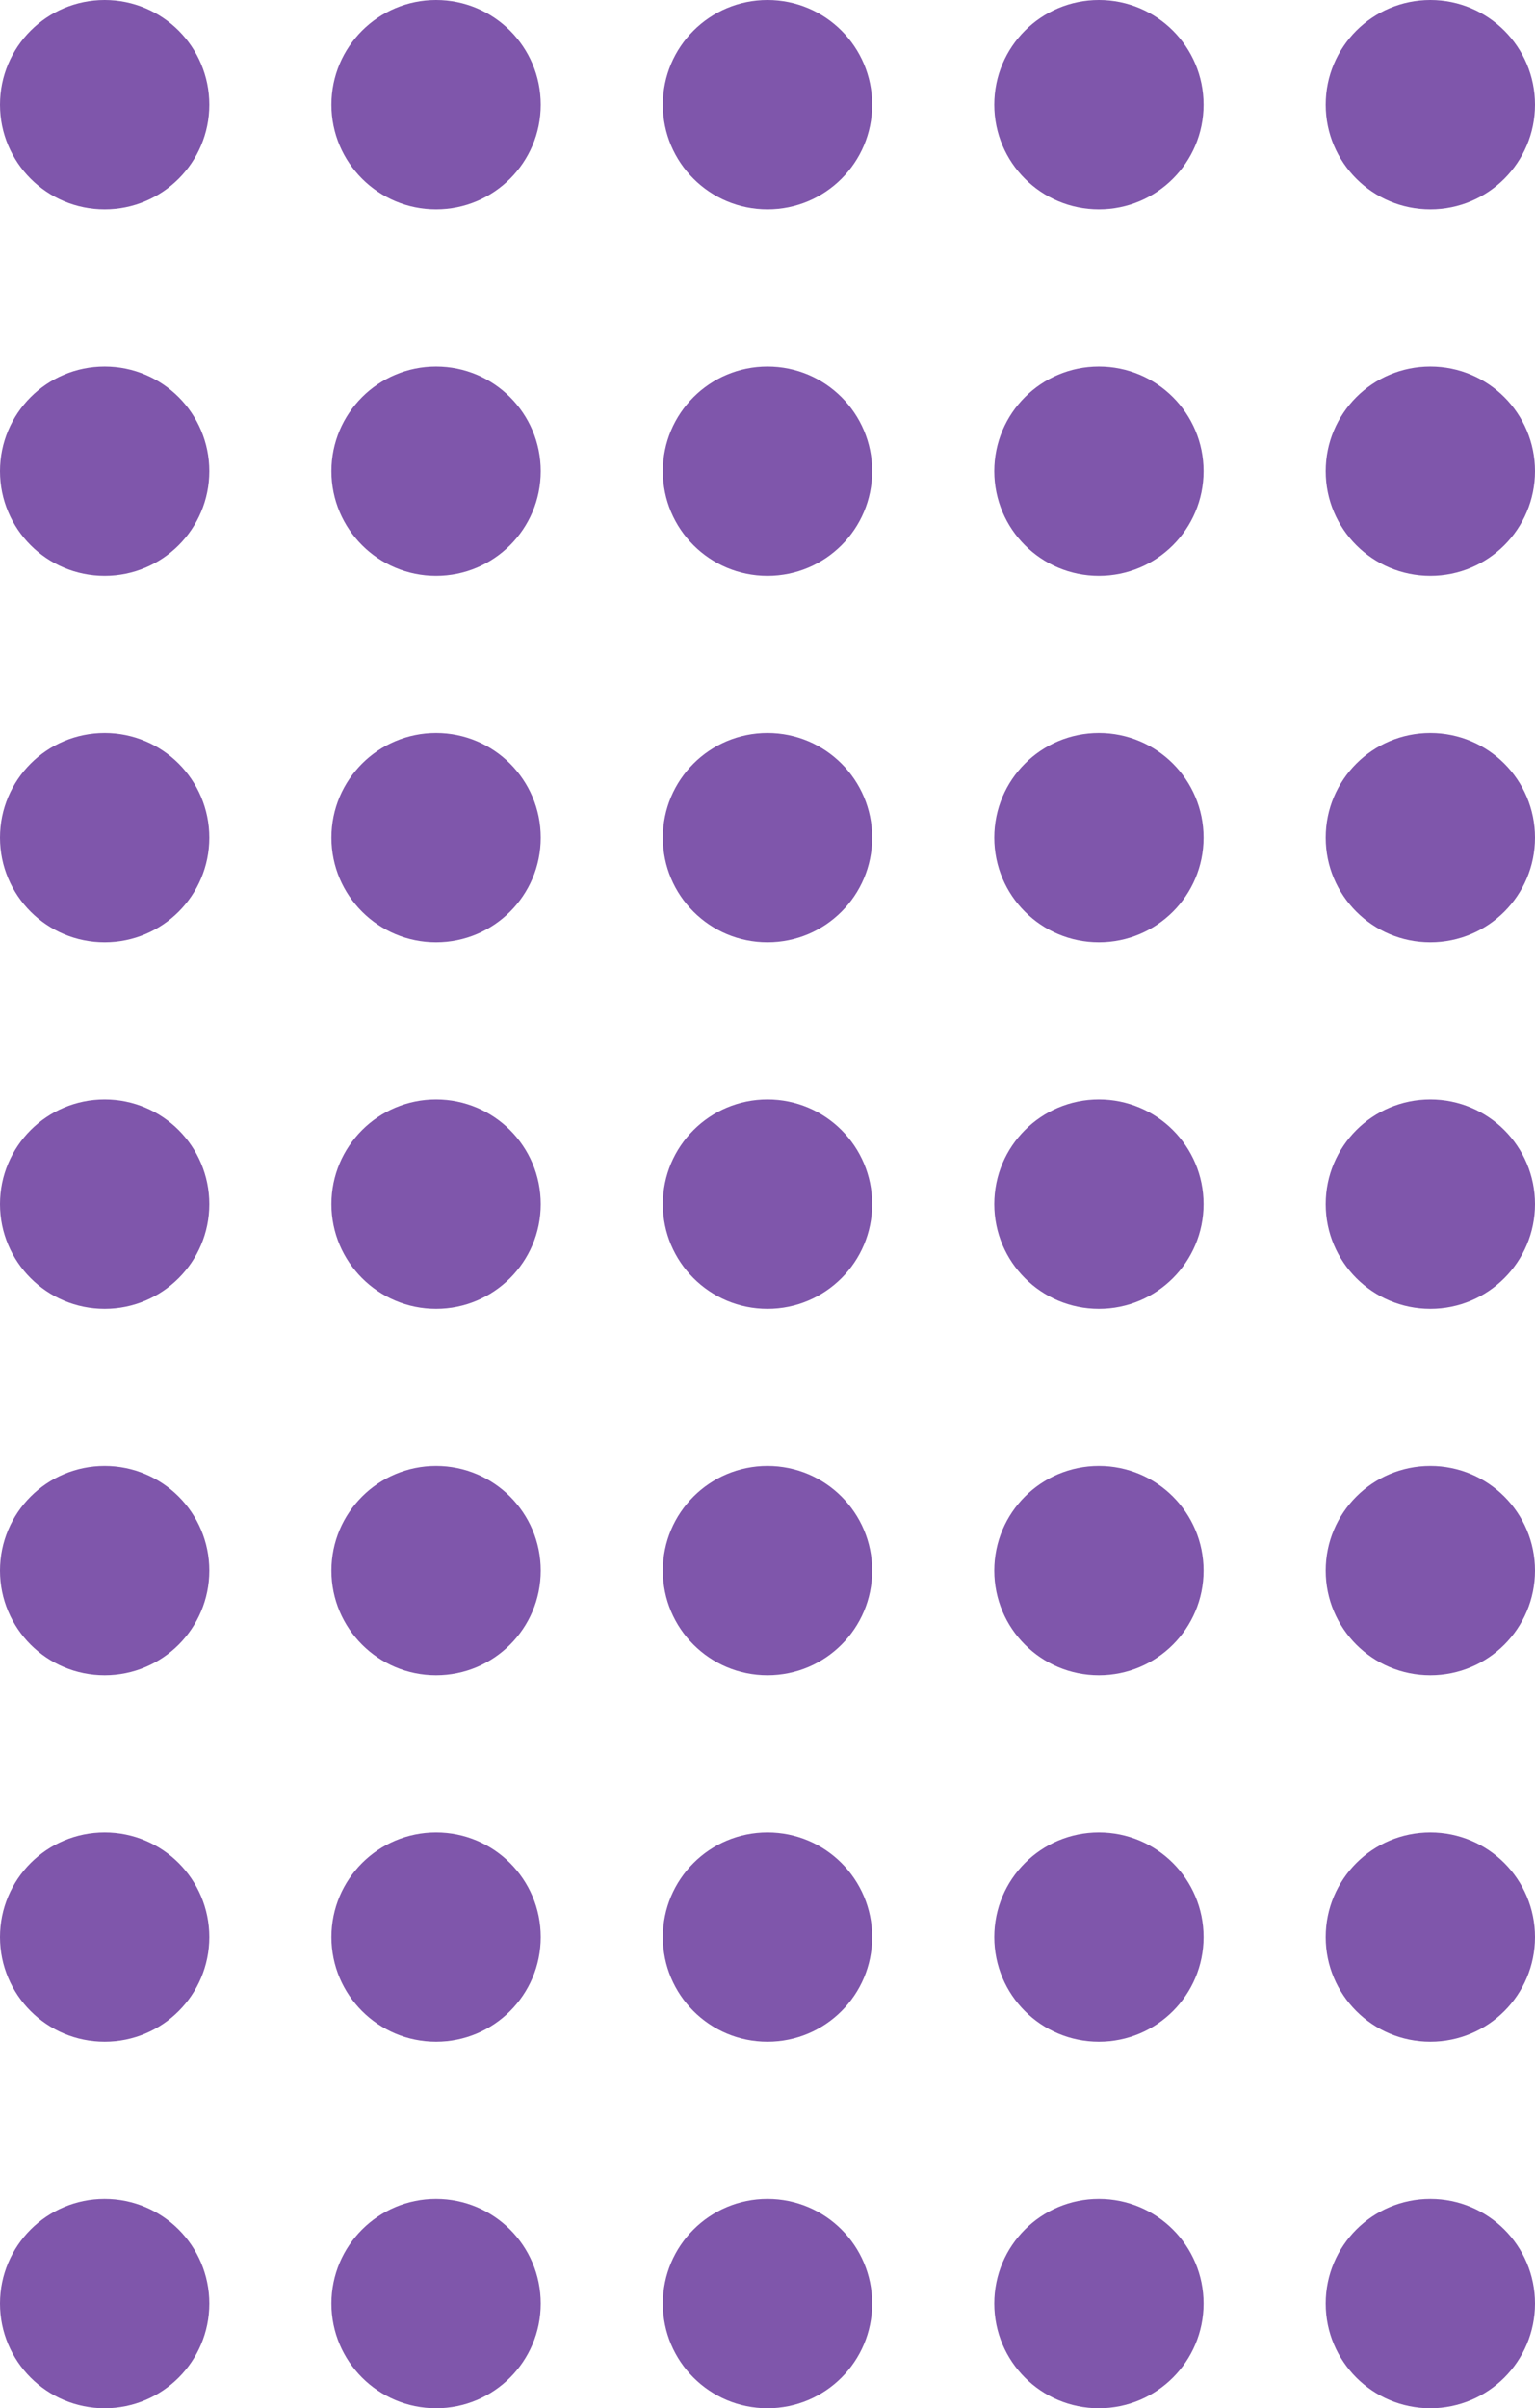
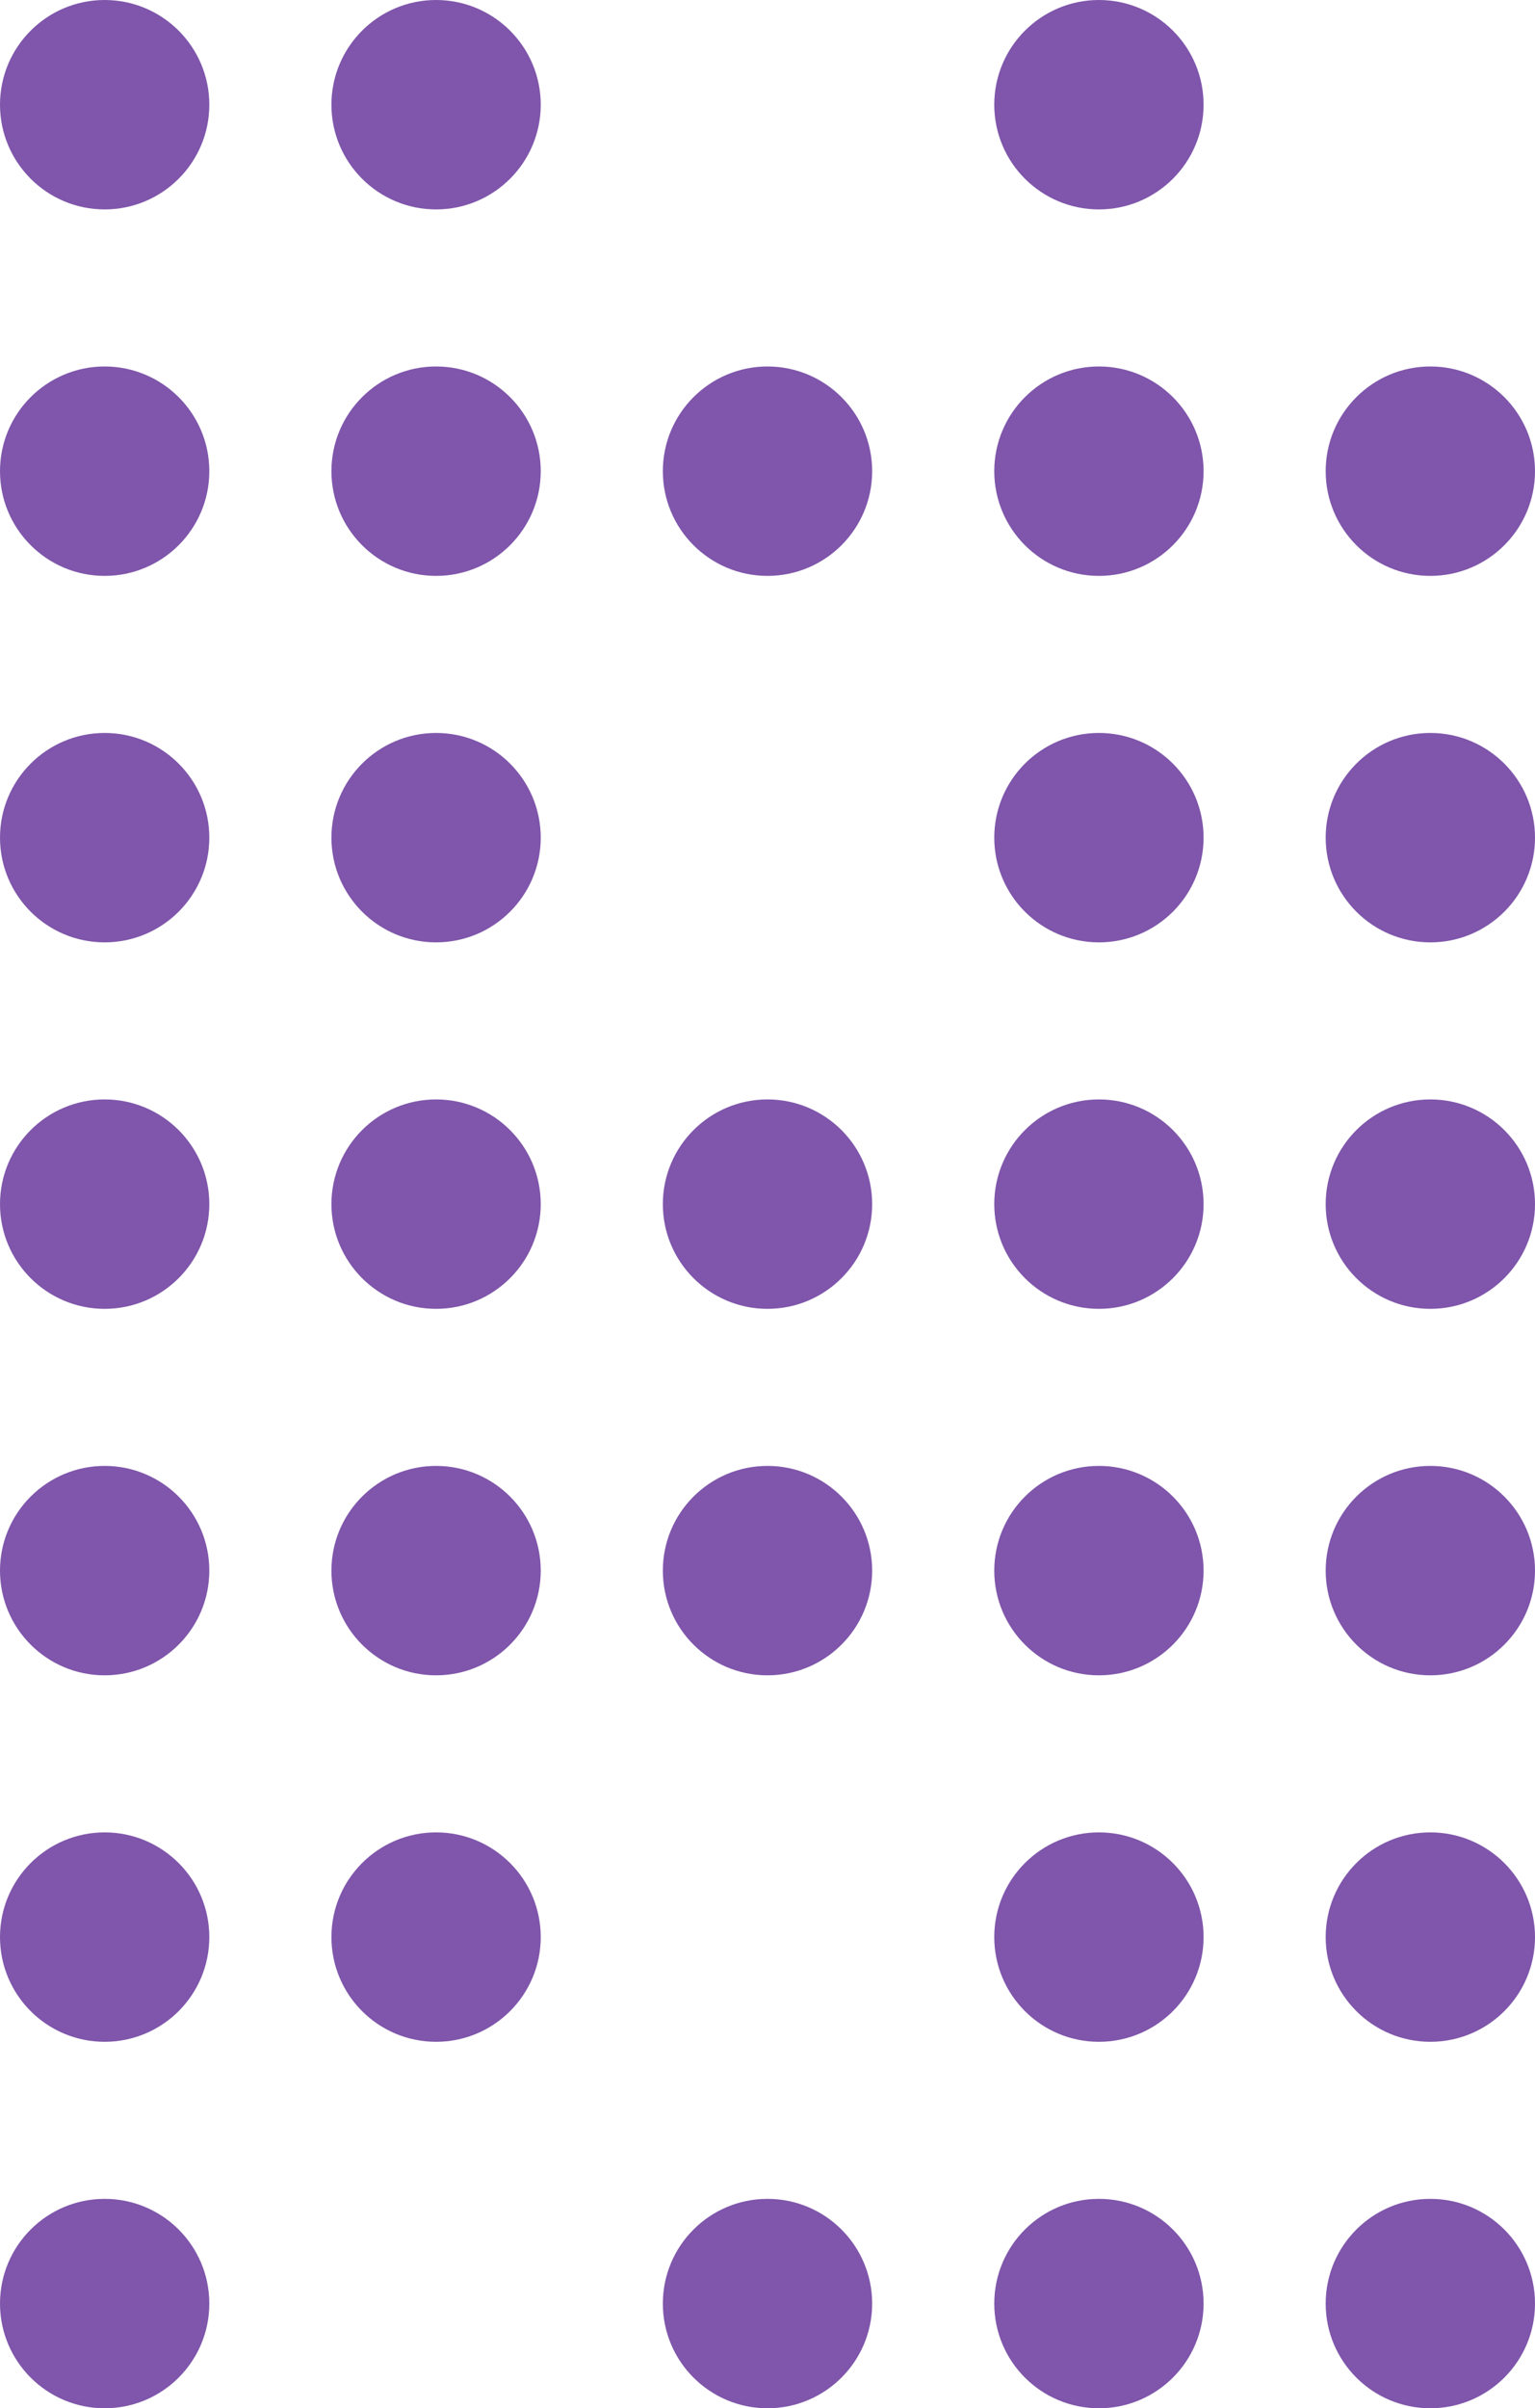
<svg xmlns="http://www.w3.org/2000/svg" width="88" height="138" viewBox="0 0 88 138" fill="none">
  <circle cx="6" cy="6" r="6" fill="#7F56AB" />
  <circle cx="6" cy="27" r="6" fill="#7F56AB" />
  <circle cx="6" cy="48" r="6" fill="#7F56AB" />
  <circle cx="6" cy="69" r="6" fill="#7F56AB" />
  <circle cx="6" cy="90" r="6" fill="#7F56AB" />
  <circle cx="6" cy="111" r="6" fill="#7F56AB" />
  <circle cx="6" cy="132" r="6" fill="#7F56AB" />
  <circle cx="25" cy="6" r="6" fill="#7F56AB" />
  <circle cx="25" cy="27" r="6" fill="#7F56AB" />
  <circle cx="25" cy="48" r="6" fill="#7F56AB" />
  <circle cx="25" cy="69" r="6" fill="#7F56AB" />
  <circle cx="25" cy="90" r="6" fill="#7F56AB" />
  <circle cx="25" cy="111" r="6" fill="#7F56AB" />
-   <circle cx="25" cy="132" r="6" fill="#7F56AB" />
-   <circle cx="44" cy="6" r="6" fill="#7F56AB" />
  <circle cx="44" cy="27" r="6" fill="#7F56AB" />
-   <circle cx="44" cy="48" r="6" fill="#7F56AB" />
  <circle cx="44" cy="69" r="6" fill="#7F56AB" />
  <circle cx="44" cy="90" r="6" fill="#7F56AB" />
-   <circle cx="44" cy="111" r="6" fill="#7F56AB" />
  <circle cx="44" cy="132" r="6" fill="#7F56AB" />
  <circle cx="63" cy="6" r="6" fill="#7F56AB" />
  <circle cx="63" cy="27" r="6" fill="#7F56AB" />
  <circle cx="63" cy="48" r="6" fill="#7F56AB" />
  <circle cx="63" cy="69" r="6" fill="#7F56AB" />
  <circle cx="63" cy="90" r="6" fill="#7F56AB" />
  <circle cx="63" cy="111" r="6" fill="#7F56AB" />
  <circle cx="63" cy="132" r="6" fill="#7F56AB" />
-   <circle cx="82" cy="6" r="6" fill="#7F56AB" />
  <circle cx="82" cy="27" r="6" fill="#7F56AB" />
  <circle cx="82" cy="48" r="6" fill="#7F56AB" />
  <circle cx="82" cy="69" r="6" fill="#7F56AB" />
  <circle cx="82" cy="90" r="6" fill="#7F56AB" />
  <circle cx="82" cy="111" r="6" fill="#7F56AB" />
  <circle cx="82" cy="132" r="6" fill="#7F56AB" />
</svg>